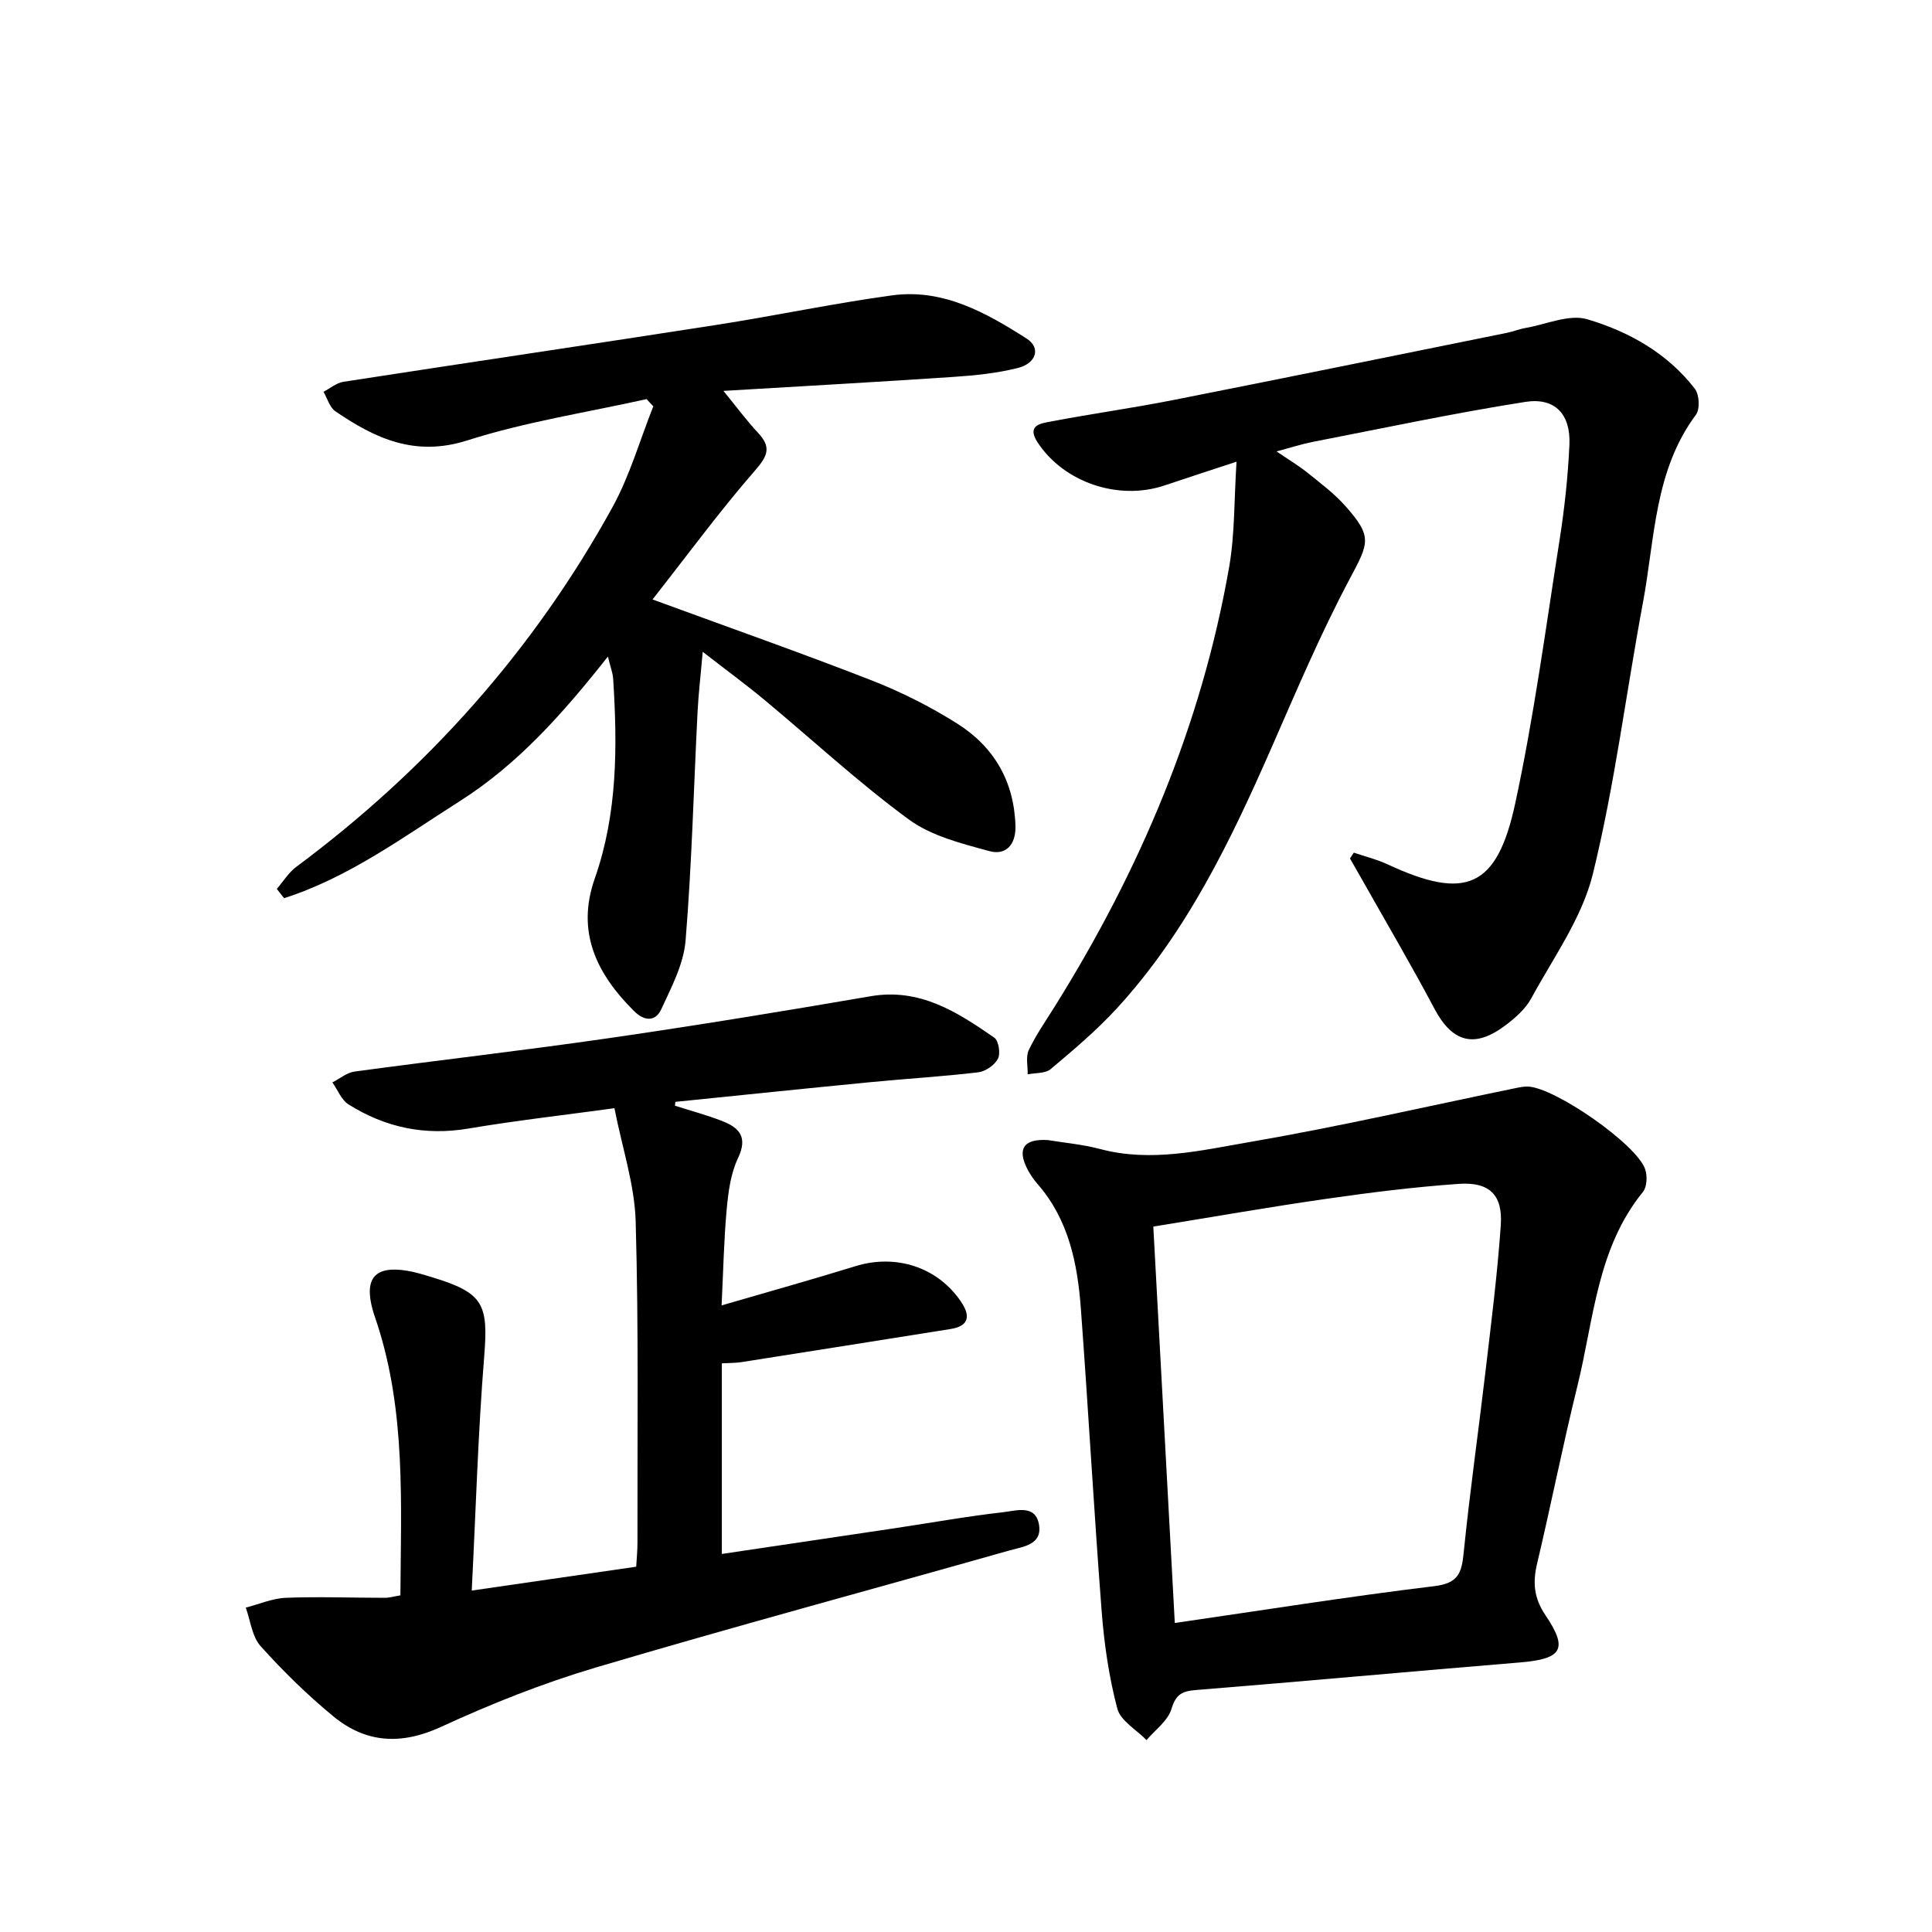
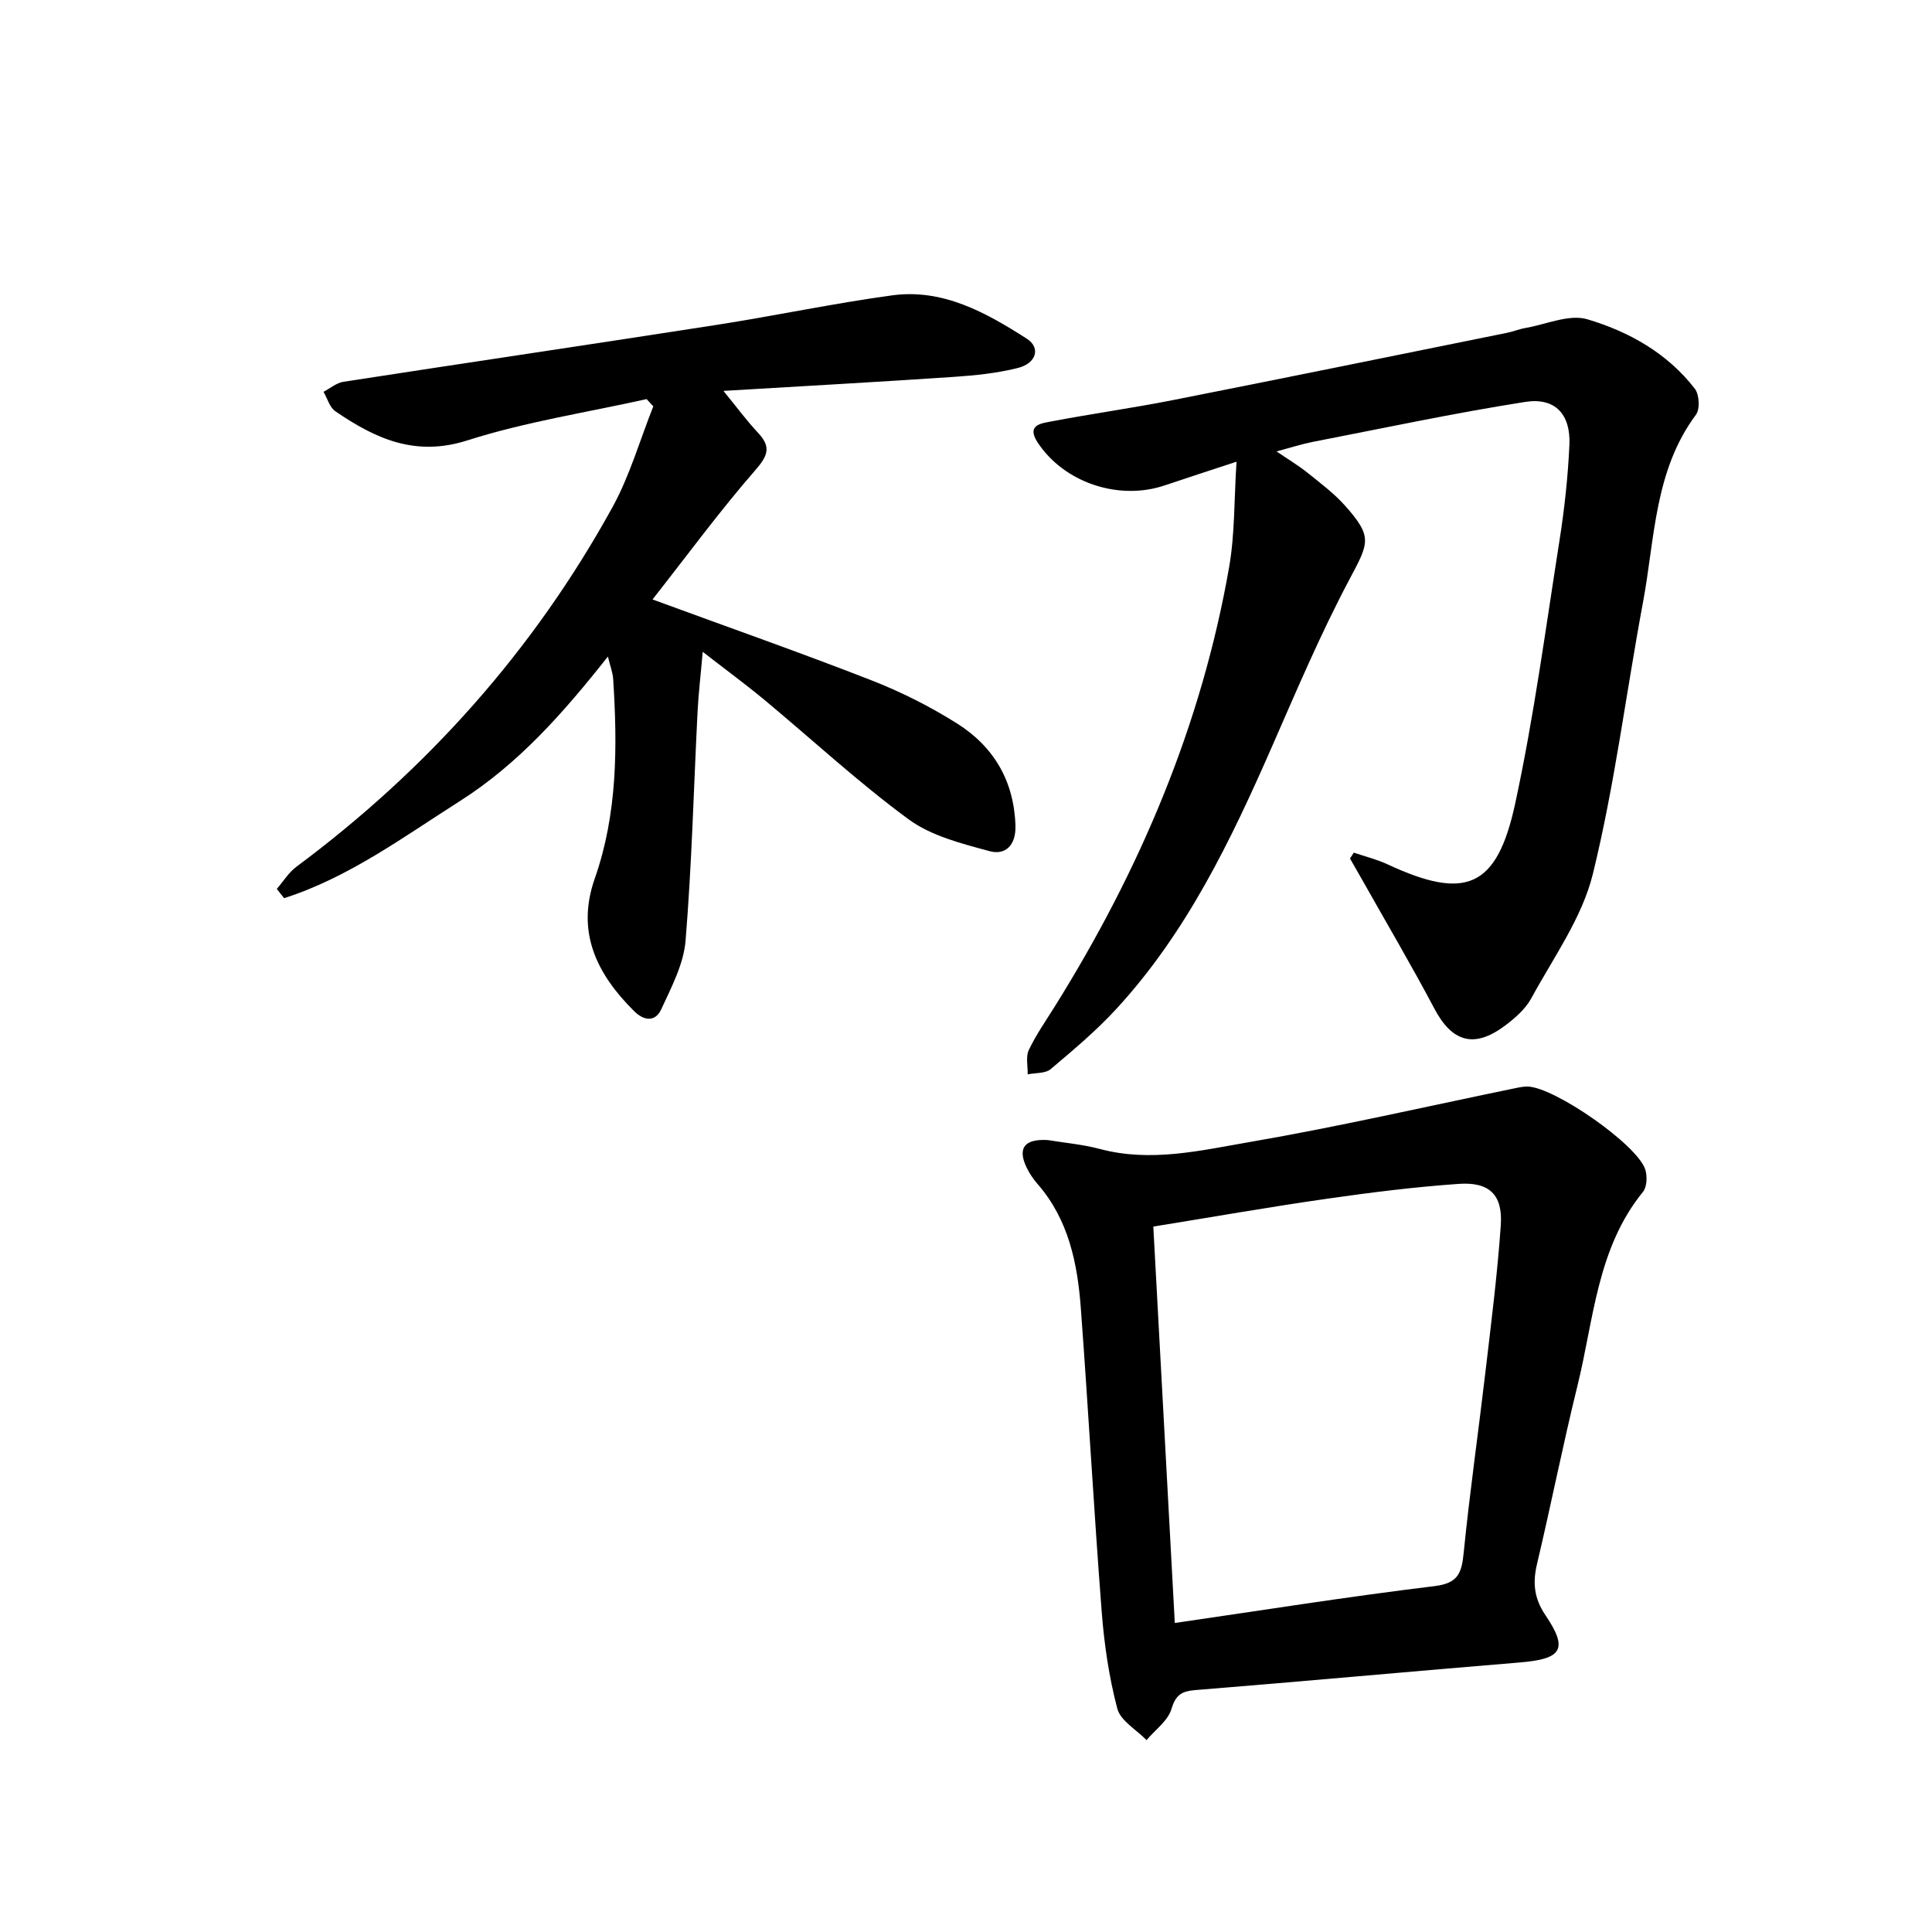
<svg xmlns="http://www.w3.org/2000/svg" enable-background="new 0 0 400 400" viewBox="0 0 400 400">
  <g fill="#000001">
-     <path d="m139.75 228.93c3.27 1.04 6.59 1.93 9.78 3.17 3.52 1.37 5.34 3.31 3.28 7.65-1.52 3.18-2.02 6.99-2.35 10.57-.59 6.4-.71 12.85-1.06 19.95 9.66-2.82 18.72-5.34 27.7-8.12 8.37-2.59 17.01.17 21.86 7.34 1.92 2.84 1.81 5.04-2.16 5.67-14.4 2.29-28.8 4.58-43.21 6.84-1.28.2-2.59.18-4.14.27v39.46c12.11-1.8 23.88-3.54 35.64-5.3 7.55-1.13 15.08-2.49 22.66-3.35 2.65-.3 6.71-1.69 7.38 2.69.63 4.09-3.36 4.45-6.08 5.22-28.58 8.1-57.26 15.82-85.73 24.26-10.92 3.24-21.63 7.5-31.98 12.27-8.27 3.81-15.57 3.39-22.34-2.18-5.37-4.42-10.39-9.34-15.04-14.52-1.78-1.98-2.1-5.28-3.08-7.98 2.77-.71 5.51-1.92 8.3-2.03 6.82-.27 13.65 0 20.48 0 .96 0 1.91-.29 3.24-.51.11-18.92 1.13-37.71-4.72-55.96-.36-1.11-.76-2.2-1.07-3.33-1.72-6.4.59-9 7.15-7.92 1.79.29 3.55.85 5.3 1.38 10.55 3.21 11.56 5.55 10.69 16.35-1.28 15.86-1.73 31.78-2.58 48.49 12.16-1.76 22.93-3.33 34.05-4.94.1-1.8.27-3.41.26-5.01-.04-22.16.26-44.33-.37-66.48-.22-7.62-2.78-15.18-4.4-23.44-10.63 1.46-20.49 2.57-30.26 4.22-9.01 1.52-17.21-.24-24.79-5-1.48-.93-2.25-3.01-3.34-4.56 1.52-.77 2.97-2.02 4.56-2.24 17.59-2.39 35.24-4.39 52.81-6.94 18.06-2.62 36.07-5.57 54.06-8.66 10.2-1.75 17.94 3.27 25.6 8.57.91.63 1.33 3.28.76 4.37-.68 1.32-2.57 2.63-4.07 2.81-7.42.88-14.89 1.32-22.33 2.04-13.47 1.31-26.93 2.71-40.39 4.08-.01.25-.04.52-.07.8z" />
    <path d="m256.01 95.59c-5.53 1.82-10.22 3.34-14.89 4.91-9.54 3.22-20.83-.6-26.28-8.88-2.43-3.69.82-3.98 2.85-4.37 8.32-1.59 16.72-2.75 25.03-4.39 23.11-4.56 46.19-9.28 69.28-13.95 1.3-.26 2.55-.79 3.86-1.01 4.28-.74 9.02-2.91 12.77-1.8 8.61 2.55 16.6 7.03 22.28 14.4.92 1.2 1.08 4.21.22 5.36-8.64 11.6-8.49 25.61-10.97 38.87-3.5 18.74-5.84 37.75-10.38 56.23-2.23 9.08-8.16 17.29-12.74 25.72-1.22 2.25-3.4 4.14-5.5 5.71-6.37 4.74-10.92 3.34-14.57-3.57-4.73-8.94-9.87-17.66-14.84-26.48-.87-1.54-1.75-3.07-2.63-4.6.26-.4.52-.8.79-1.21 2.35.8 4.81 1.4 7.05 2.45 16.09 7.48 22.59 4.9 26.37-12.64 3.88-17.98 6.31-36.27 9.17-54.46 1.03-6.55 1.75-13.18 2.05-19.8.28-6.3-2.96-9.84-9.14-8.87-14.72 2.31-29.32 5.43-43.96 8.27-2.26.44-4.47 1.16-7.54 1.98 2.47 1.68 4.53 2.91 6.38 4.39 2.71 2.18 5.55 4.3 7.84 6.88 5.7 6.41 4.92 7.63.92 15.15-5.99 11.27-10.99 23.08-16.12 34.79-8.51 19.4-17.65 38.43-32.18 54.21-4.15 4.51-8.9 8.51-13.6 12.47-1.11.93-3.15.75-4.76 1.08.04-1.69-.43-3.63.23-5.03 1.49-3.14 3.51-6.02 5.36-8.99 17.6-28.17 30.42-58.27 36.14-91.11 1.17-6.8 1-13.84 1.51-21.71z" />
    <path d="m145.49 134.95c-.43 4.95-.88 8.7-1.07 12.48-.8 15.78-1.19 31.59-2.48 47.33-.4 4.85-2.93 9.63-5.03 14.19-1.2 2.6-3.49 2.52-5.66.36-7.71-7.68-12.01-16.32-8.11-27.42 4.72-13.46 4.7-27.36 3.81-41.33-.08-1.27-.58-2.51-1.09-4.63-9.25 11.72-18.58 22.26-30.65 29.93-11.74 7.46-23.02 15.82-36.39 20.1-.5-.64-1.01-1.28-1.51-1.92 1.34-1.55 2.45-3.4 4.06-4.59 27.11-20.16 49.13-44.83 65.43-74.43 3.6-6.54 5.68-13.91 8.46-20.89-.46-.5-.93-1-1.39-1.5-12.4 2.77-25.06 4.7-37.11 8.55-10.84 3.46-19.08-.4-27.33-6.03-1.18-.81-1.65-2.66-2.45-4.03 1.36-.71 2.66-1.84 4.1-2.07 25.76-3.98 51.54-7.78 77.3-11.79 12.13-1.89 24.17-4.45 36.33-6.11 10.52-1.43 19.41 3.56 27.87 8.97 2.93 1.87 2.02 5.1-1.86 6.07-4.31 1.08-8.81 1.54-13.26 1.84-15.55 1.05-31.12 1.91-47.68 2.9 2.82 3.45 4.83 6.19 7.14 8.65 2.8 2.98 2.07 4.77-.58 7.81-7.26 8.33-13.82 17.28-21.24 26.72 15.85 5.82 30.66 11.02 45.27 16.72 6.16 2.4 12.18 5.43 17.78 8.96 7.6 4.79 11.81 11.92 12.09 21.18.12 3.98-2.05 6.16-5.37 5.25-5.79-1.57-12.08-3.15-16.77-6.6-10.44-7.67-19.99-16.54-29.97-24.83-3.85-3.19-7.87-6.13-12.64-9.84z" />
    <path d="m216.95 236.04c3.29.55 7.14.88 10.81 1.85 10.54 2.81 20.88.29 31.06-1.46 18.44-3.18 36.7-7.39 55.03-11.16.81-.17 1.64-.33 2.46-.31 5.55.15 22.57 11.95 24.31 17.13.46 1.38.38 3.64-.46 4.67-9.53 11.72-10.17 26.4-13.56 40.13-3.02 12.24-5.46 24.61-8.37 36.88-.93 3.93-.63 7.14 1.74 10.64 4.77 7.06 3.42 9.06-5.26 9.78-22.36 1.84-44.7 3.91-67.07 5.71-2.89.23-4.18.87-5.1 3.92-.73 2.45-3.37 4.32-5.16 6.45-2.1-2.16-5.4-4-6.06-6.54-1.72-6.53-2.71-13.34-3.23-20.1-1.61-20.89-2.76-41.81-4.31-62.7-.69-9.36-2.53-18.45-9.02-25.86-.87-.99-1.62-2.14-2.2-3.32-1.93-4-.52-6.01 4.39-5.71zm21.83 17.91c1.5 27.71 2.96 54.71 4.45 82.07 18.3-2.65 35.99-5.48 53.76-7.63 4.97-.6 5.63-2.76 6.05-6.91 1.24-12.39 3.01-24.72 4.46-37.08 1.2-10.22 2.51-20.45 3.22-30.71.44-6.32-2.35-9.03-8.73-8.58-9.1.64-18.17 1.77-27.2 3.07-11.83 1.69-23.59 3.76-36.01 5.77z" />
  </g>
</svg>